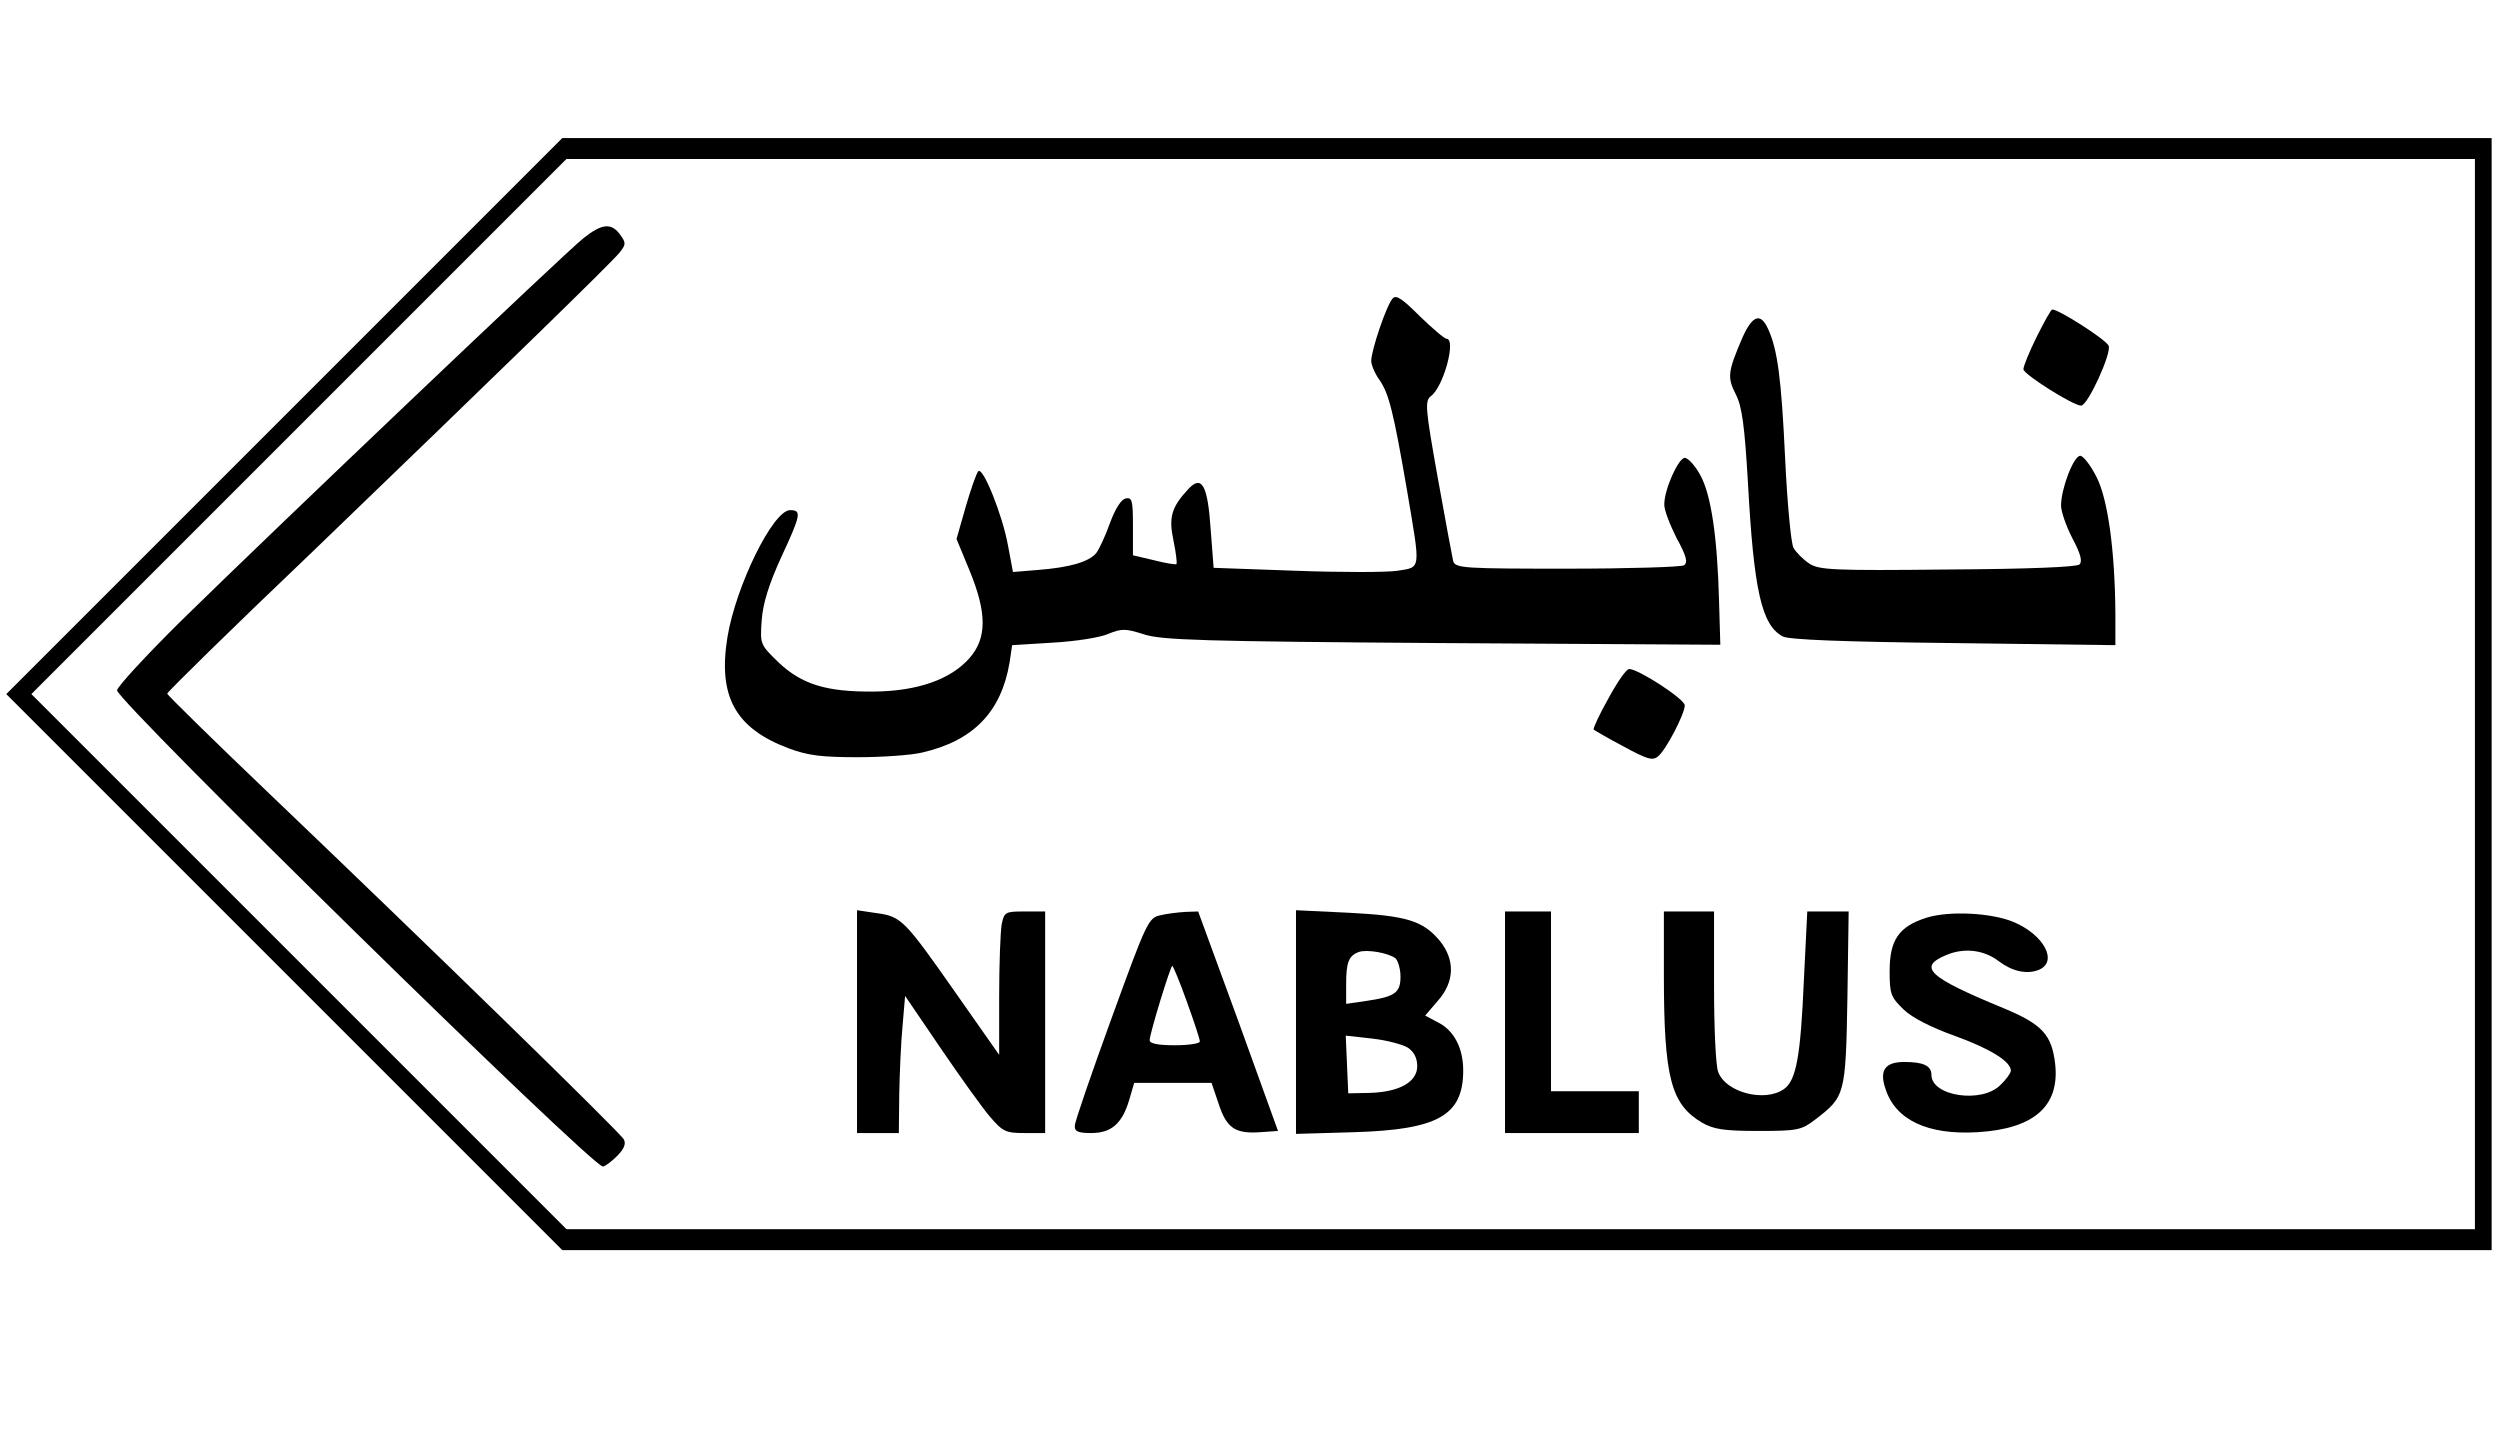
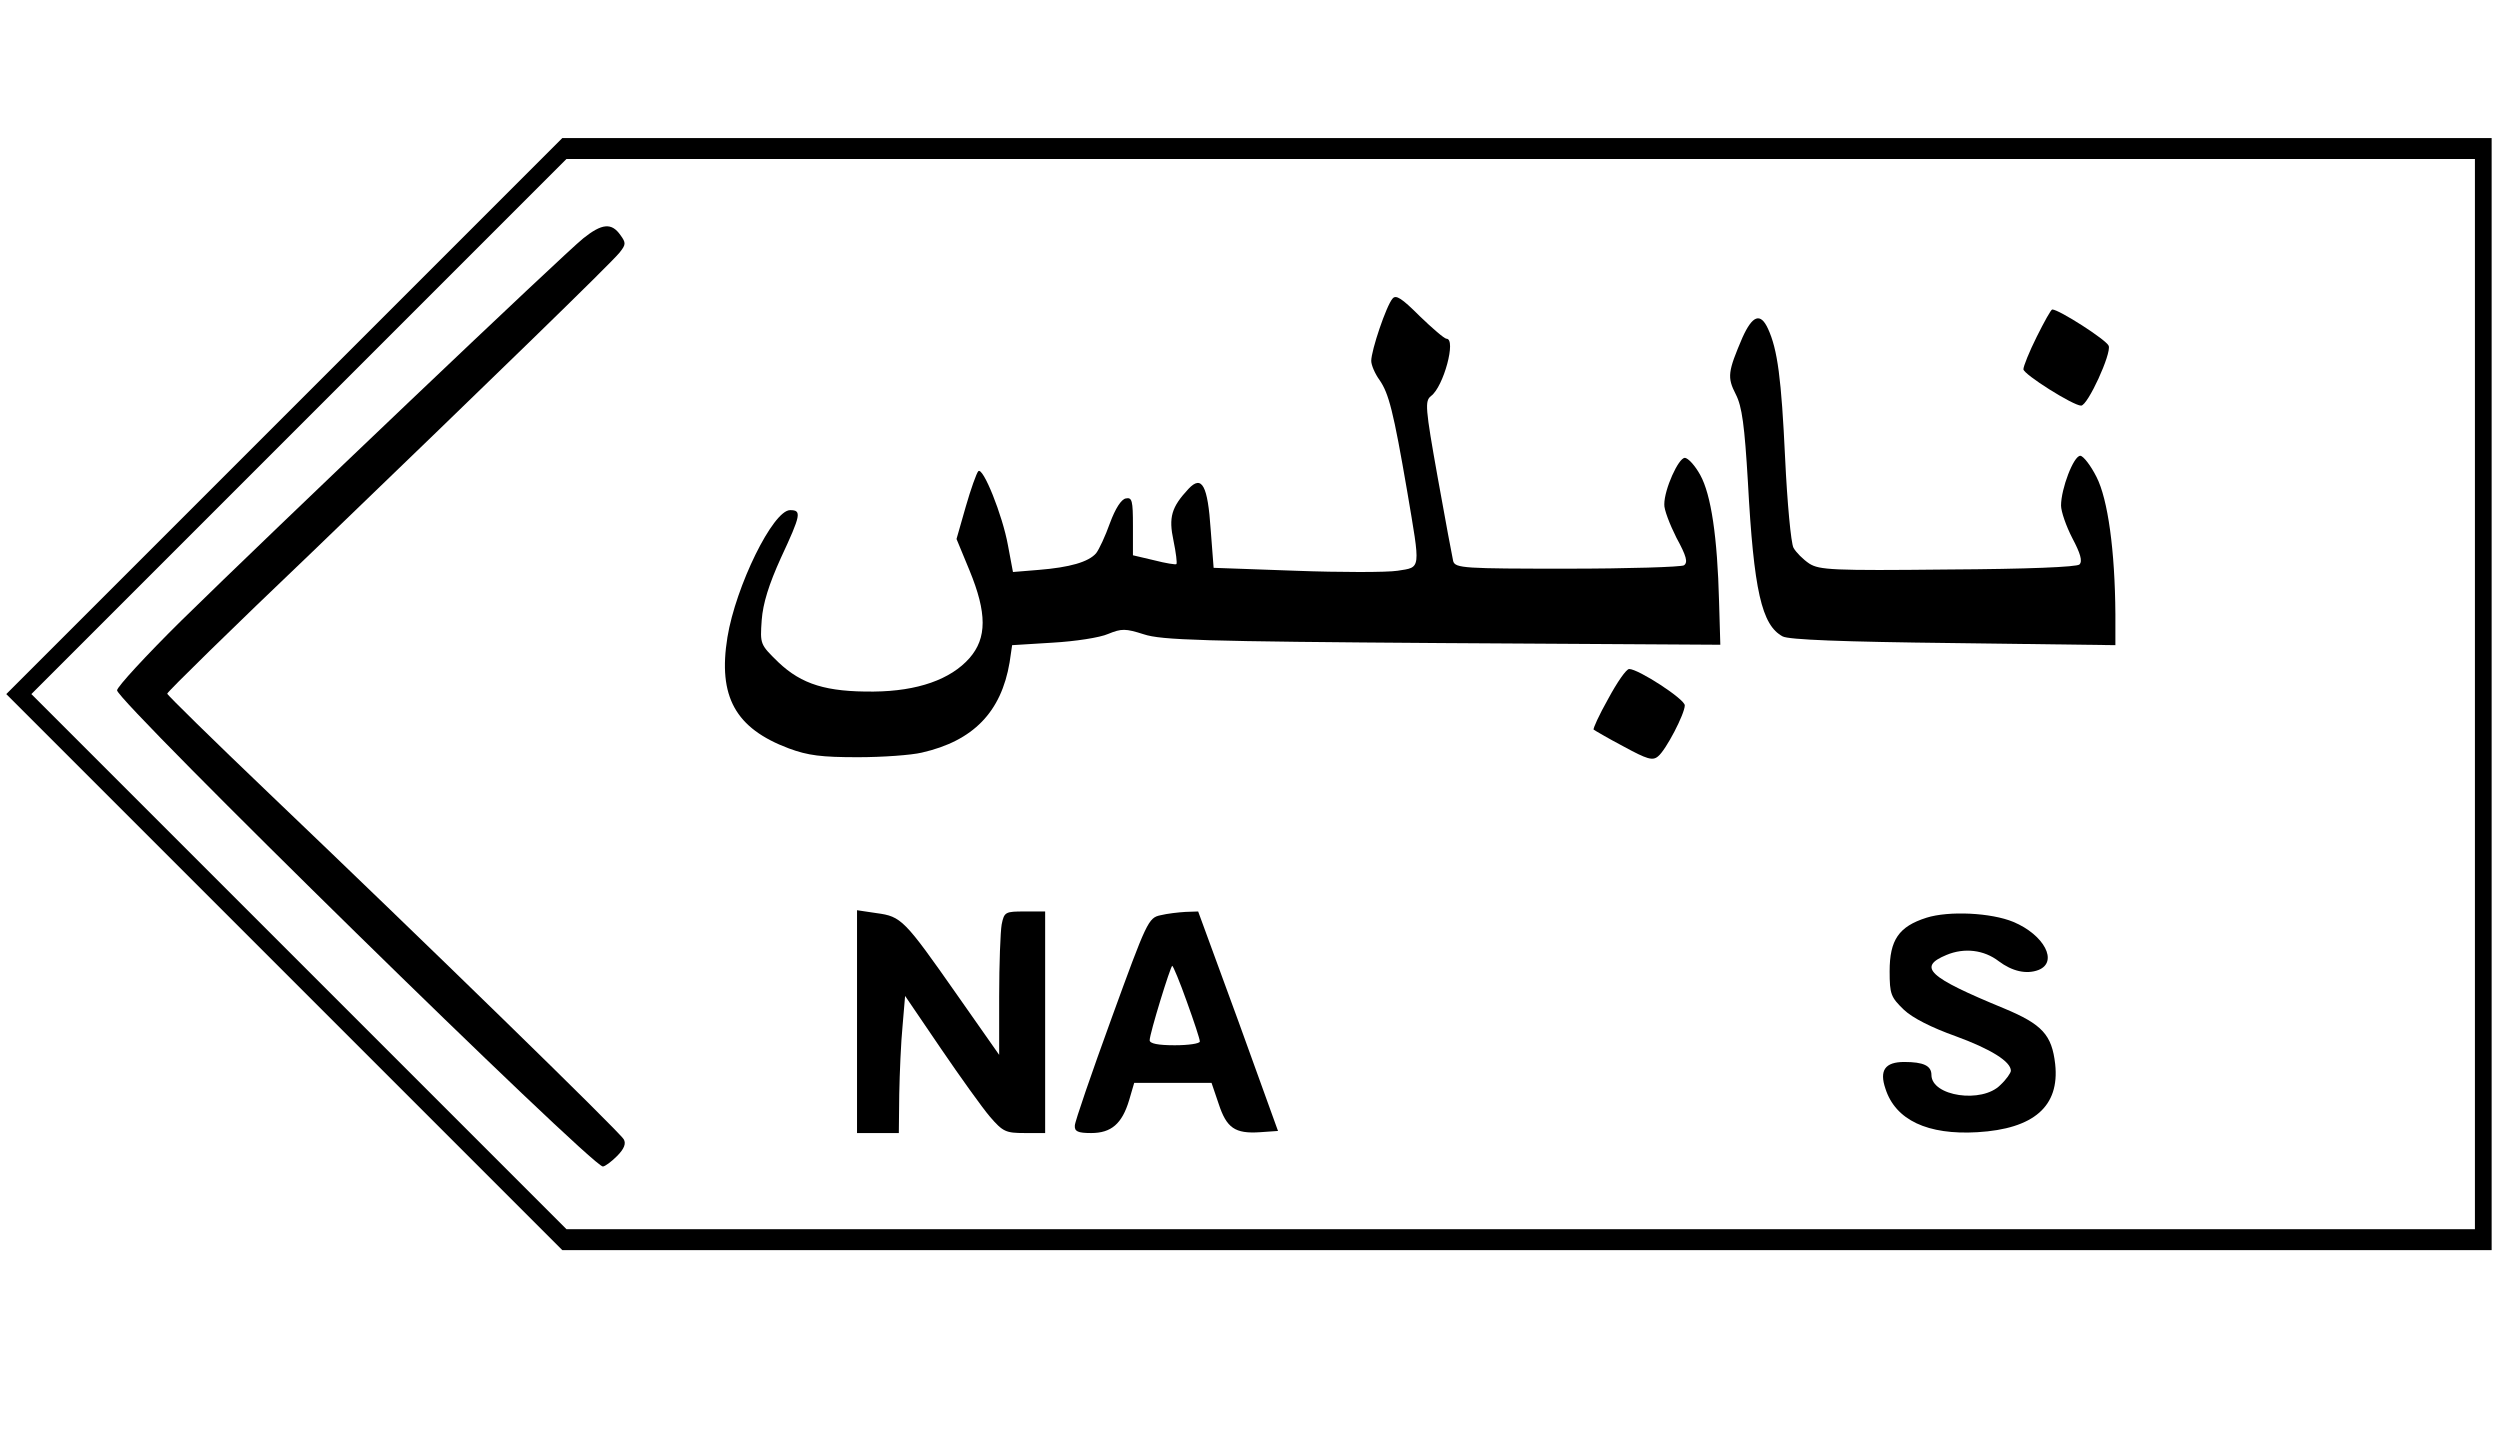
<svg xmlns="http://www.w3.org/2000/svg" version="1.0" width="448pt" height="257pt" viewBox="0 0 598 343" preserveAspectRatio="xMidYMid meet">
  <g transform="translate(0,343) scale(0.1,-0.1)" fill="#000000" stroke="none">
    <path d="M680 2435 l-665 -665 665 -665 665 -665 2307 0 2308 0 0 1330 0 1330 -2308 0 -2307 0 -665 -665z m5240 -665 l0 -1280 -2283 0 -2282 0 -640 640 -640 640 640 640 640 640 2282 0 2283 0 0 -1280z" />
    <path d="M1395 2860 c-44 -35 -743 -700 -962 -915 -84 -83 -153 -158 -153 -166 0 -26 1135 -1139 1162 -1139 5 0 20 11 34 25 17 17 22 30 16 40 -9 17 -476 472 -849 828 -134 128 -243 235 -243 238 0 4 156 157 348 340 435 419 712 688 734 715 15 19 16 23 2 42 -21 30 -44 28 -89 -8z" />
    <path d="M3331 2716 c-15 -17 -51 -124 -51 -149 0 -10 9 -31 20 -46 22 -32 33 -74 66 -266 32 -190 34 -181 -23 -190 -26 -4 -136 -4 -244 0 l-196 7 -7 91 c-7 106 -21 132 -53 98 -41 -44 -48 -68 -36 -124 6 -29 9 -54 7 -56 -1 -2 -26 2 -53 9 l-51 12 0 70 c0 61 -2 69 -17 66 -11 -2 -25 -24 -38 -59 -11 -31 -26 -63 -33 -72 -18 -21 -63 -34 -138 -40 l-61 -5 -12 64 c-13 72 -60 189 -71 177 -4 -4 -18 -43 -30 -85 l-22 -77 31 -75 c42 -102 42 -162 0 -210 -45 -51 -124 -79 -229 -80 -113 -1 -172 17 -228 70 -44 43 -44 43 -40 101 3 40 17 85 46 149 48 103 50 114 22 114 -41 0 -130 -182 -150 -304 -23 -142 19 -218 147 -266 46 -17 78 -21 165 -21 59 0 128 5 153 11 123 28 190 97 210 216 l6 41 97 6 c53 3 113 12 133 21 32 13 41 13 85 -1 42 -14 141 -17 714 -21 l665 -4 -3 103 c-4 155 -19 256 -45 303 -12 22 -29 41 -37 41 -15 0 -49 -75 -49 -111 -1 -12 13 -48 29 -80 24 -44 28 -59 18 -66 -7 -4 -133 -8 -280 -8 -245 0 -267 1 -272 18 -2 9 -19 99 -37 200 -30 168 -31 183 -16 195 30 22 61 137 37 137 -5 0 -34 25 -64 54 -43 43 -57 52 -65 42z" />
    <path d="M4872 2625 c-18 -36 -32 -71 -32 -78 0 -12 119 -87 138 -87 16 0 73 125 66 143 -5 14 -119 87 -135 87 -3 0 -19 -29 -37 -65z" />
    <path d="M4168 2623 c-35 -82 -37 -95 -16 -136 15 -29 21 -75 29 -210 14 -260 33 -342 83 -369 14 -8 144 -13 409 -16 l387 -5 0 74 c-1 153 -18 275 -45 328 -14 28 -32 51 -39 51 -16 0 -46 -79 -46 -119 0 -14 12 -49 27 -78 19 -36 25 -55 17 -63 -6 -6 -123 -11 -315 -12 -276 -3 -307 -1 -331 14 -15 10 -32 27 -38 38 -6 11 -15 108 -20 214 -9 191 -18 260 -41 310 -18 39 -37 32 -61 -21z" />
    <path d="M3847 1759 c-22 -39 -37 -72 -35 -74 1 -1 33 -20 71 -40 57 -31 70 -35 83 -24 19 15 64 102 64 122 0 15 -111 87 -133 87 -7 0 -29 -32 -50 -71z" />
    <path d="M2050 986 l0 -266 50 0 50 0 1 93 c1 50 4 124 8 164 l6 71 85 -125 c47 -69 100 -143 118 -164 31 -36 38 -39 83 -39 l49 0 0 265 0 265 -49 0 c-46 0 -49 -1 -55 -31 -3 -17 -6 -95 -6 -172 l0 -140 -101 144 c-126 180 -133 187 -192 195 l-47 7 0 -267z" />
    <path d="M2776 1241 c-29 -6 -33 -15 -117 -246 -48 -132 -88 -248 -88 -257 -1 -14 7 -18 39 -18 48 0 74 22 91 79 l12 41 93 0 92 0 17 -50 c19 -58 39 -72 99 -68 l43 3 -95 263 -96 262 -30 -1 c-17 -1 -44 -4 -60 -8z m63 -207 c17 -47 31 -89 31 -95 0 -5 -27 -9 -60 -9 -40 0 -60 4 -60 12 0 16 50 178 54 178 2 0 18 -38 35 -86z" />
-     <path d="M3100 985 l0 -267 138 4 c202 6 262 40 262 148 0 53 -22 96 -61 115 l-30 16 30 35 c41 46 42 99 4 145 -40 47 -79 59 -218 66 l-125 6 0 -268z m238 153 c6 -6 12 -25 12 -44 0 -39 -14 -48 -82 -58 l-48 -7 0 48 c0 51 6 67 30 76 19 7 71 -2 88 -15z m30 -214 c14 -10 22 -24 22 -44 0 -38 -43 -62 -114 -64 l-51 -1 -3 69 -3 69 63 -7 c35 -4 73 -14 86 -22z" />
-     <path d="M3600 985 l0 -265 160 0 160 0 0 50 0 50 -105 0 -105 0 0 215 0 215 -55 0 -55 0 0 -265z" />
-     <path d="M3980 1098 c0 -246 17 -309 91 -353 28 -16 52 -20 135 -20 95 0 103 2 137 28 70 54 72 58 76 289 l3 208 -50 0 -49 0 -8 -162 c-8 -184 -18 -242 -48 -263 -46 -32 -139 -8 -157 41 -6 14 -10 106 -10 205 l0 179 -60 0 -60 0 0 -152z" />
    <path d="M4608 1235 c-66 -21 -88 -53 -88 -128 0 -55 3 -62 34 -92 21 -20 67 -43 123 -63 85 -31 133 -61 133 -83 0 -5 -11 -21 -25 -34 -44 -45 -165 -27 -165 24 0 22 -19 31 -65 31 -46 0 -60 -20 -45 -64 24 -75 101 -111 220 -104 135 8 197 62 186 163 -8 70 -31 95 -122 133 -182 75 -208 99 -138 128 43 18 90 12 125 -15 32 -24 66 -32 95 -21 48 19 14 84 -60 115 -53 22 -154 27 -208 10z" />
  </g>
</svg>